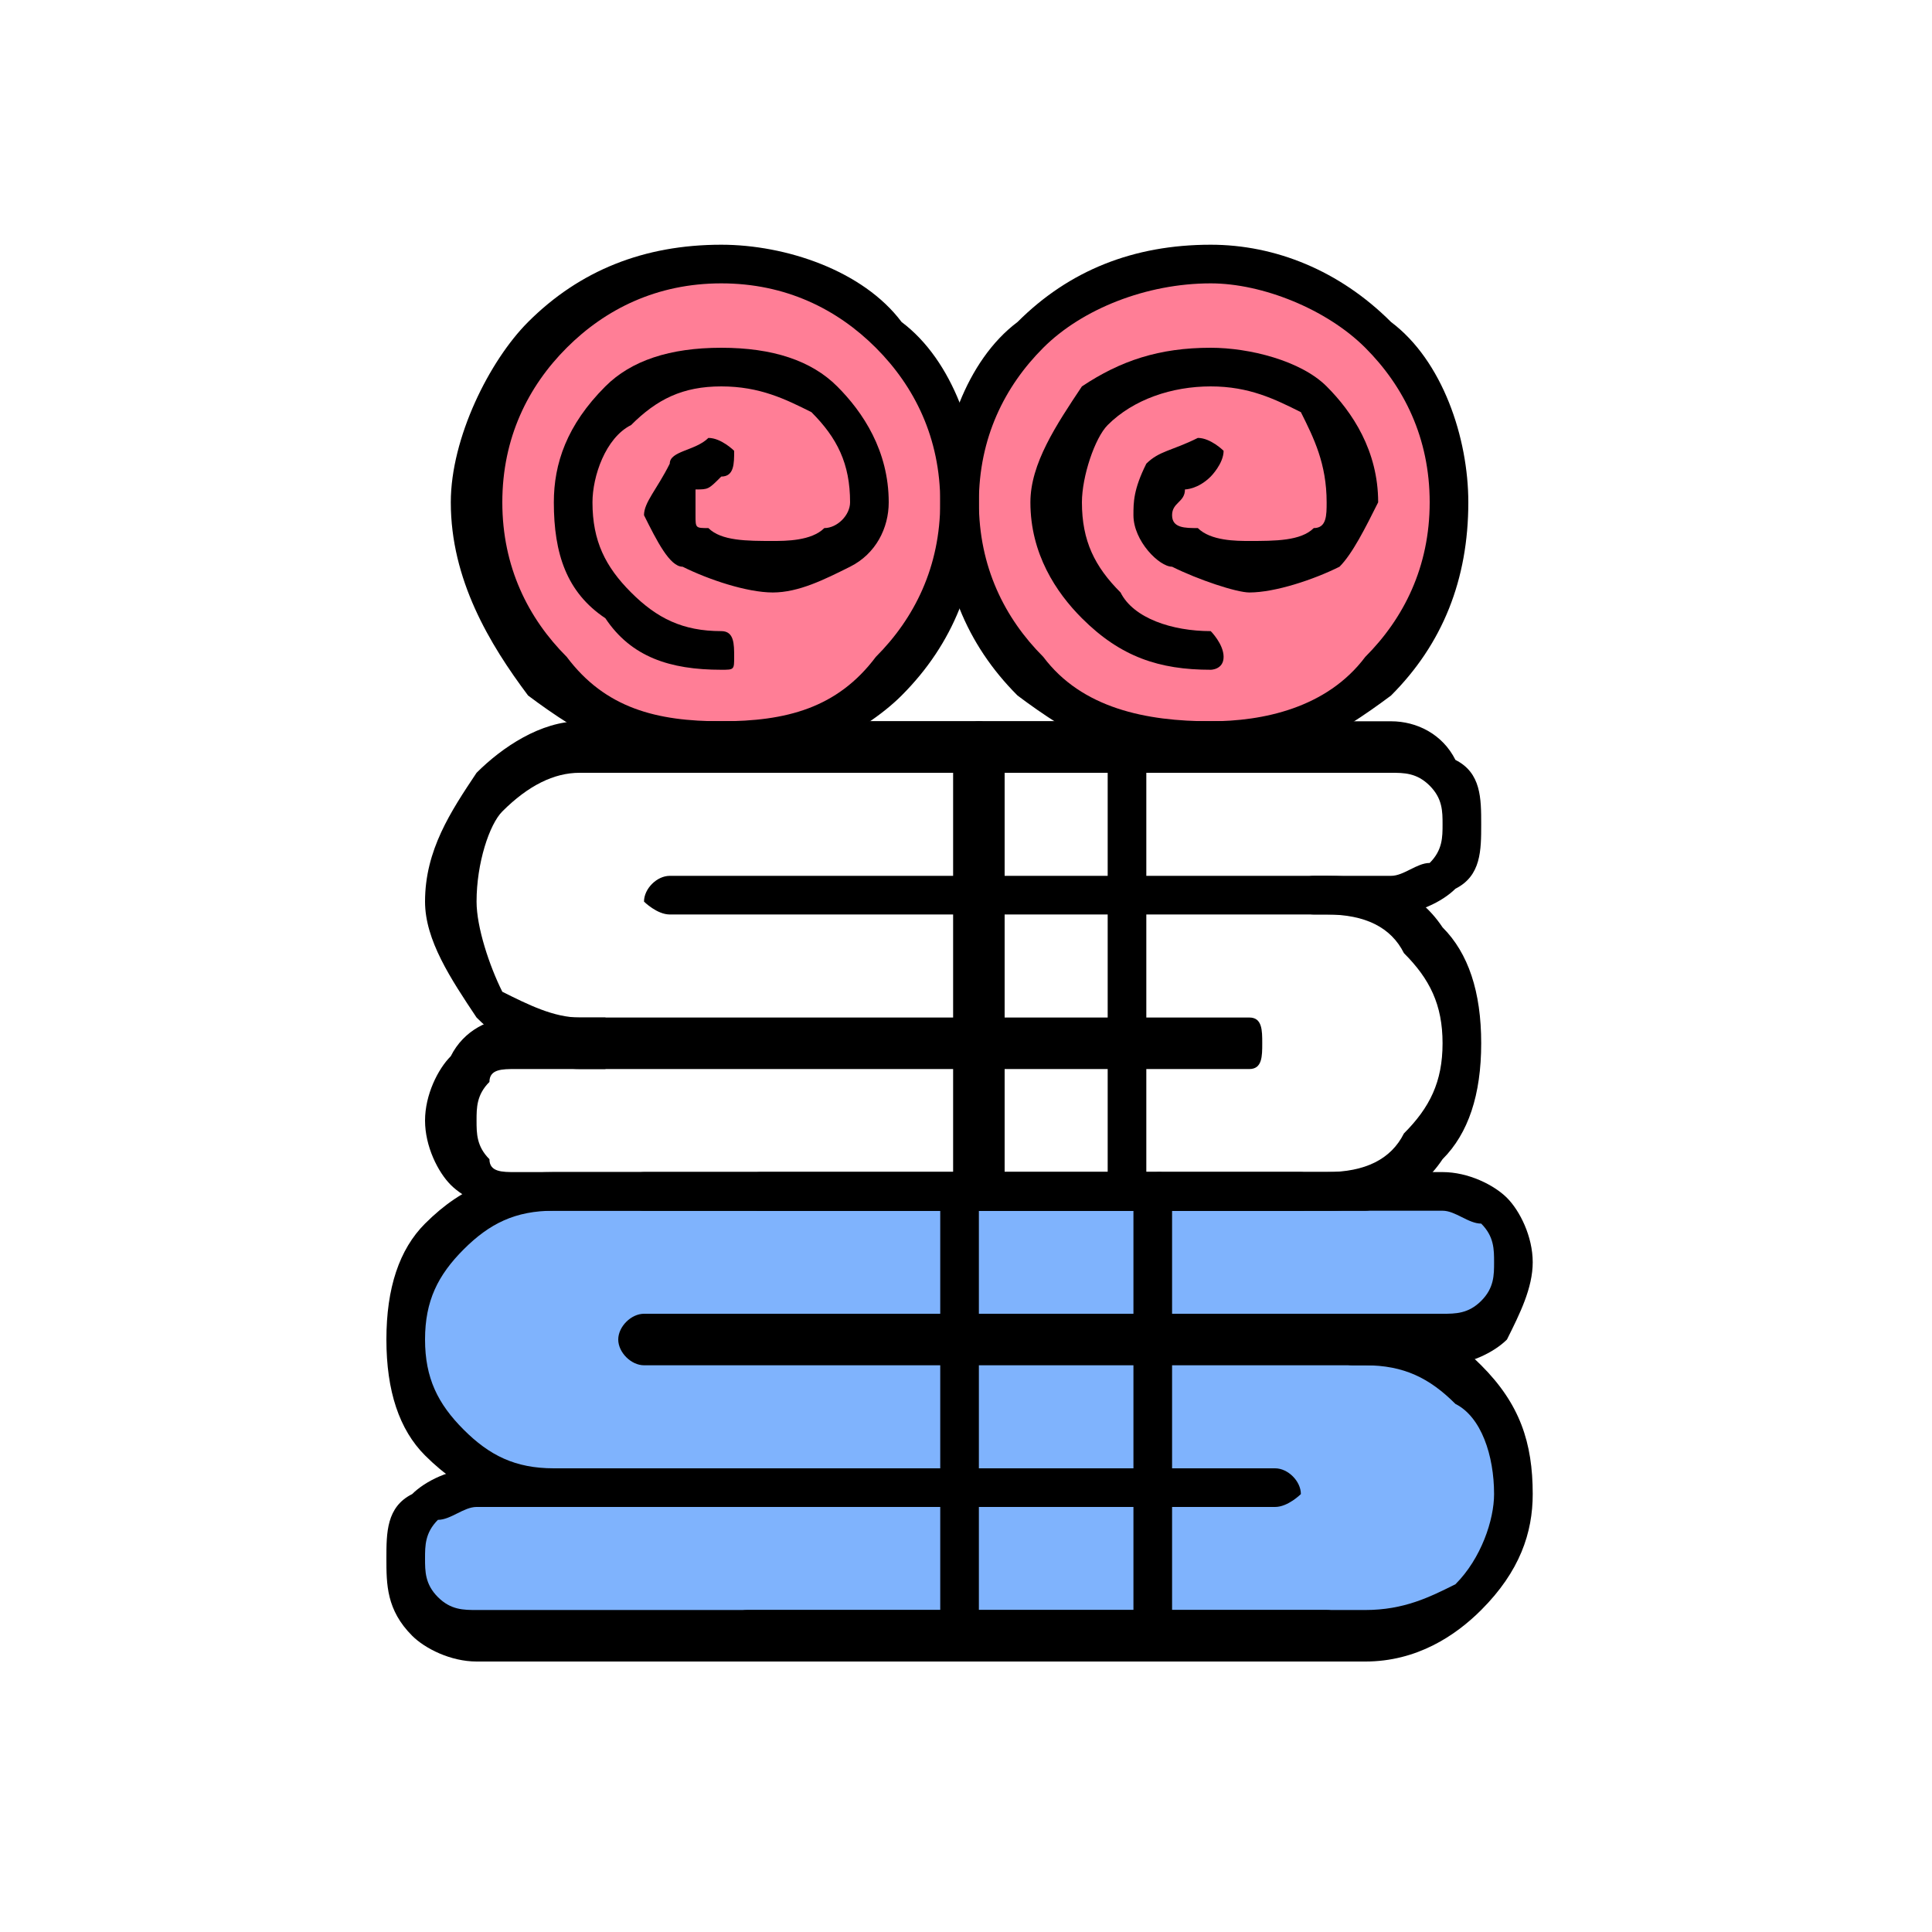
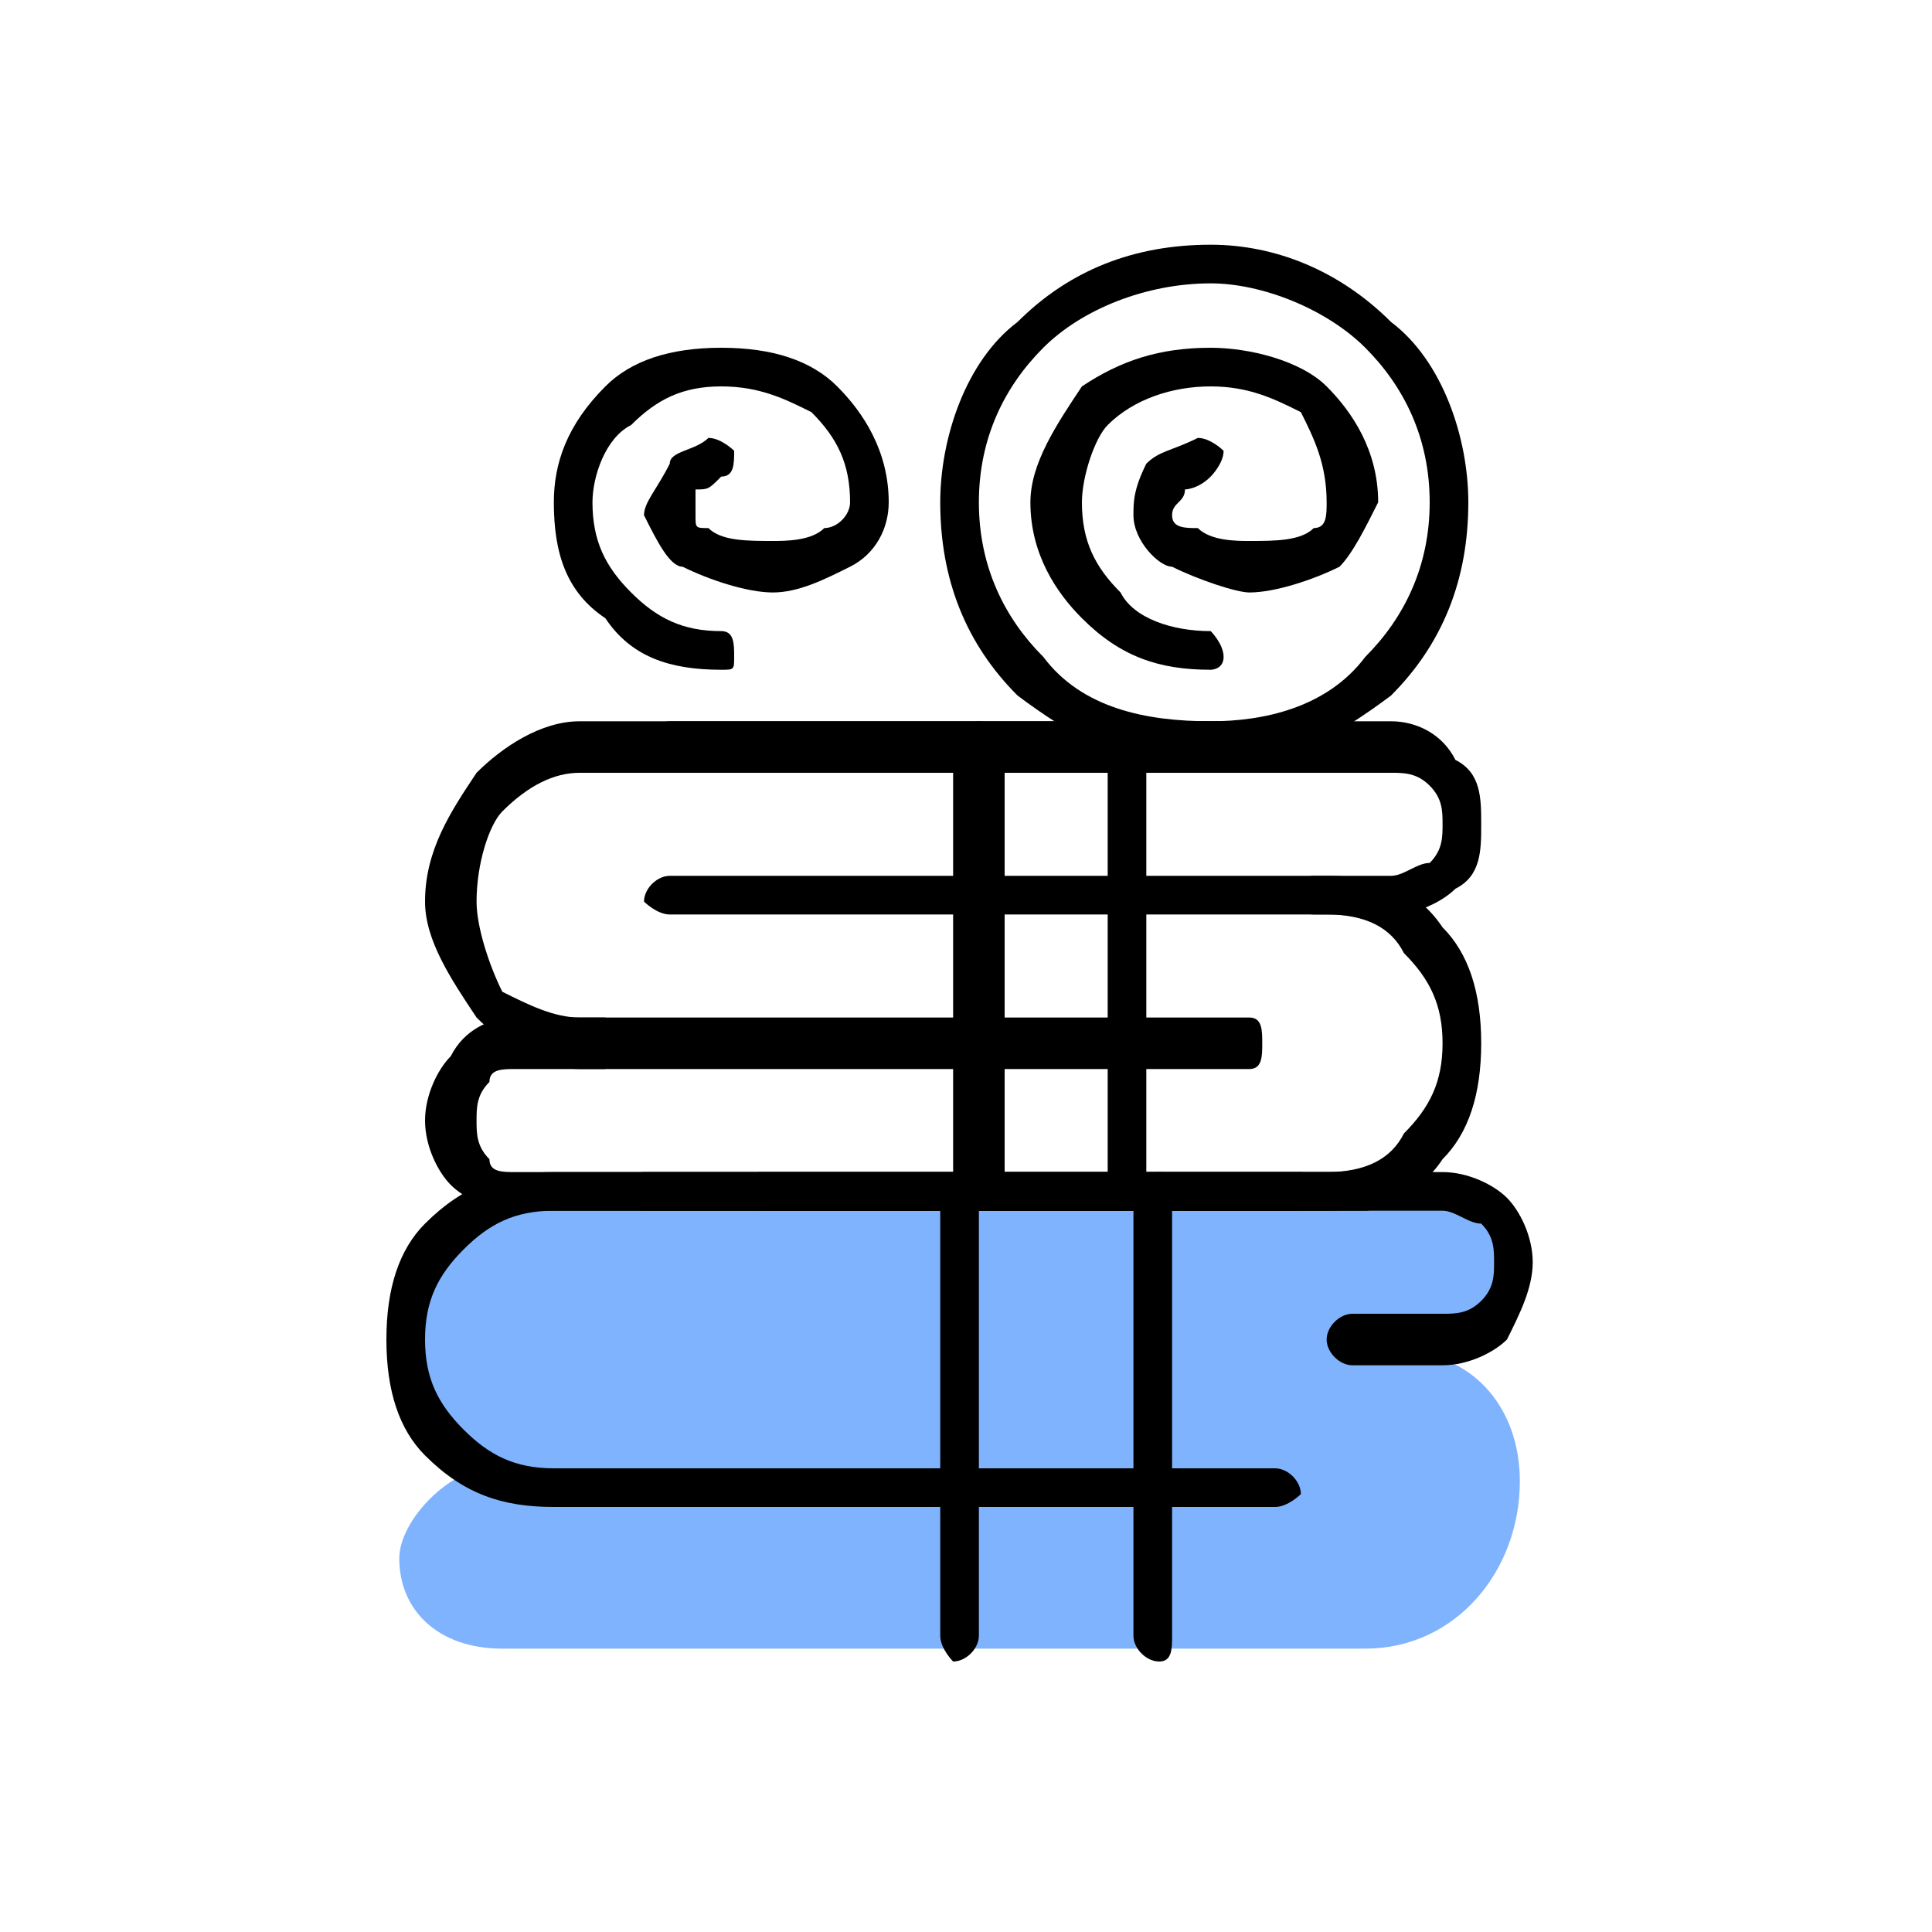
<svg xmlns="http://www.w3.org/2000/svg" xml:space="preserve" width="150px" height="150px" version="1.1" shape-rendering="geometricPrecision" text-rendering="geometricPrecision" image-rendering="optimizeQuality" fill-rule="evenodd" clip-rule="evenodd" viewBox="0 0 150 150">
  <g id="Warstwa_x0020_1">
    <g id="_333532312">
-       <path fill="#FF7E96" d="M56 20c10,0 18,8 19,18 0,-10 8,-18 18,-18 11,0 19,9 19,19 0,11 -8,19 -19,19 -10,0 -18,-8 -18,-18 -1,10 -9,18 -19,18 -11,0 -19,-8 -19,-19 0,-10 8,-19 19,-19z" />
      <path fill="#7FB3FD" d="M31 104c0,6 5,10 7,10 -3,0 -7,4 -7,7 0,4 3,7 8,7l67 0c7,0 12,-6 12,-13 0,-6 -4,-10 -9,-10 4,0 9,-2 9,-6 0,-5 -2,-6 -6,-6l-71 0c-5,0 -10,6 -10,11z" />
      <path fill="black" fill-rule="nonzero" d="M99 114c1,0 2,1 2,2 0,0 -1,1 -2,1l-56 0c-4,0 -7,-1 -10,-4 -2,-2 -3,-5 -3,-9 0,-4 1,-7 3,-9 3,-3 6,-4 10,-4l63 0c1,0 2,1 2,2 0,0 -1,1 -2,1l-63 0c-3,0 -5,1 -7,3 -2,2 -3,4 -3,7 0,3 1,5 3,7 2,2 4,3 7,3l56 0z" />
-       <path fill="black" fill-rule="nonzero" d="M50 106c-1,0 -2,-1 -2,-2 0,-1 1,-2 2,-2l56 0c4,0 7,2 9,4 3,3 4,6 4,10 0,3 -1,6 -4,9 -2,2 -5,4 -9,4l-48 0c-1,0 -2,-1 -2,-2 0,-1 1,-2 2,-2l48 0c3,0 5,-1 7,-2 2,-2 3,-5 3,-7 0,-3 -1,-6 -3,-7 -2,-2 -4,-3 -7,-3l-56 0z" />
-       <path fill="black" fill-rule="nonzero" d="M103 125c1,0 2,1 2,2 0,1 -1,2 -2,2l-66 0c-2,0 -4,-1 -5,-2 -2,-2 -2,-4 -2,-6 0,-2 0,-4 2,-5 1,-1 3,-2 5,-2l7 0c1,0 2,1 2,2 0,0 -1,1 -2,1l-7 0c-1,0 -2,1 -3,1 -1,1 -1,2 -1,3 0,1 0,2 1,3 1,1 2,1 3,1l66 0z" />
      <path fill="black" fill-rule="nonzero" d="M105 106c-1,0 -2,-1 -2,-2 0,-1 1,-2 2,-2l7 0c1,0 2,0 3,-1 1,-1 1,-2 1,-3 0,-1 0,-2 -1,-3 -1,0 -2,-1 -3,-1l-62 0c-1,0 -2,-1 -2,-1 0,-1 1,-2 2,-2l62 0c2,0 4,1 5,2 1,1 2,3 2,5 0,2 -1,4 -2,6 -1,1 -3,2 -5,2l-7 0z" />
      <path fill="black" fill-rule="nonzero" d="M97 79c1,0 1,1 1,2 0,1 0,2 -1,2l-52 0c-3,0 -6,-2 -8,-4 -2,-3 -4,-6 -4,-9 0,-4 2,-7 4,-10 2,-2 5,-4 8,-4l58 0c1,0 2,1 2,2 0,1 -1,2 -2,2l-58 0c-2,0 -4,1 -6,3 -1,1 -2,4 -2,7 0,2 1,5 2,7 2,1 4,2 6,2l52 0z" />
      <path fill="black" fill-rule="nonzero" d="M52 71c-1,0 -2,-1 -2,-1 0,-1 1,-2 2,-2l51 0c4,0 7,1 9,4 2,2 3,5 3,9 0,4 -1,7 -3,9 -2,3 -5,4 -9,4l-44 0c-1,0 -2,-1 -2,-1 0,-1 1,-2 2,-2l44 0c3,0 5,-1 6,-3 2,-2 3,-4 3,-7 0,-3 -1,-5 -3,-7 -1,-2 -3,-3 -6,-3l-51 0z" />
      <path fill="black" fill-rule="nonzero" d="M101 91c1,0 1,1 1,2 0,0 0,1 -1,1l-61 0c-2,0 -4,-1 -5,-2 -1,-1 -2,-3 -2,-5 0,-2 1,-4 2,-5 1,-2 3,-3 5,-3l7 0c0,0 1,1 1,2 0,1 -1,2 -1,2l-7 0c-1,0 -2,0 -2,1 -1,1 -1,2 -1,3 0,1 0,2 1,3 0,1 1,1 2,1l61 0z" />
      <path fill="black" fill-rule="nonzero" d="M102 71c-1,0 -2,-1 -2,-1 0,-1 1,-2 2,-2l6 0c1,0 2,-1 3,-1 1,-1 1,-2 1,-3 0,-1 0,-2 -1,-3 -1,-1 -2,-1 -3,-1l-56 0c-1,0 -2,-1 -2,-2 0,-1 1,-2 2,-2l56 0c2,0 4,1 5,3 2,1 2,3 2,5 0,2 0,4 -2,5 -1,1 -3,2 -5,2l-6 0z" />
      <path fill="black" fill-rule="nonzero" d="M94 19c5,0 10,2 14,6 4,3 6,9 6,14 0,6 -2,11 -6,15 -4,3 -9,6 -14,6 -6,0 -11,-3 -15,-6 -4,-4 -6,-9 -6,-15 0,-5 2,-11 6,-14 4,-4 9,-6 15,-6zm12 8c-3,-3 -8,-5 -12,-5 -5,0 -10,2 -13,5 -3,3 -5,7 -5,12 0,5 2,9 5,12 3,4 8,5 13,5 4,0 9,-1 12,-5 3,-3 5,-7 5,-12 0,-5 -2,-9 -5,-12z" />
      <path fill="black" fill-rule="nonzero" d="M94 49c0,0 1,1 1,2 0,1 -1,1 -1,1 -4,0 -7,-1 -10,-4 -2,-2 -4,-5 -4,-9 0,-3 2,-6 4,-9 3,-2 6,-3 10,-3 0,0 0,0 0,0 3,0 7,1 9,3 2,2 4,5 4,9 0,0 0,0 0,0 -1,2 -2,4 -3,5 -2,1 -5,2 -7,2 -1,0 -4,-1 -6,-2 -1,0 -3,-2 -3,-4 0,-1 0,-2 1,-4 1,-1 2,-1 4,-2 1,0 2,1 2,1 0,1 -1,2 -1,2 -1,1 -2,1 -2,1 0,1 -1,1 -1,2 0,1 1,1 2,1 1,1 3,1 4,1 2,0 4,0 5,-1 1,0 1,-1 1,-2 0,0 0,0 0,0 0,-3 -1,-5 -2,-7 -2,-1 -4,-2 -7,-2 0,0 0,0 0,0 -3,0 -6,1 -8,3 -1,1 -2,4 -2,6 0,3 1,5 3,7 1,2 4,3 7,3z" />
-       <path fill="black" fill-rule="nonzero" d="M56 19c5,0 11,2 14,6 4,3 6,9 6,14 0,6 -2,11 -6,15 -3,3 -9,6 -14,6 -6,0 -11,-3 -15,-6 -3,-4 -6,-9 -6,-15 0,-5 3,-11 6,-14 4,-4 9,-6 15,-6zm12 8c-3,-3 -7,-5 -12,-5 -5,0 -9,2 -12,5 -3,3 -5,7 -5,12 0,5 2,9 5,12 3,4 7,5 12,5 5,0 9,-1 12,-5 3,-3 5,-7 5,-12 0,-5 -2,-9 -5,-12z" />
      <path fill="black" fill-rule="nonzero" d="M56 49c1,0 1,1 1,2 0,1 0,1 -1,1 -4,0 -7,-1 -9,-4 -3,-2 -4,-5 -4,-9 0,-3 1,-6 4,-9 2,-2 5,-3 9,-3 0,0 0,0 0,0 4,0 7,1 9,3 2,2 4,5 4,9 0,0 0,0 0,0 0,2 -1,4 -3,5 -2,1 -4,2 -6,2 -2,0 -5,-1 -7,-2 -1,0 -2,-2 -3,-4 0,-1 1,-2 2,-4 0,-1 2,-1 3,-2 1,0 2,1 2,1 0,1 0,2 -1,2 -1,1 -1,1 -2,1 0,1 0,1 0,2 0,1 0,1 1,1 1,1 3,1 5,1 1,0 3,0 4,-1 1,0 2,-1 2,-2 0,0 0,0 0,0 0,-3 -1,-5 -3,-7 -2,-1 -4,-2 -7,-2 0,0 0,0 0,0 -3,0 -5,1 -7,3 -2,1 -3,4 -3,6 0,3 1,5 3,7 2,2 4,3 7,3z" />
      <path fill="black" fill-rule="nonzero" d="M86 58c0,-1 1,-2 2,-2 1,0 1,1 1,2l0 35c0,0 0,1 -1,1 -1,0 -2,-1 -2,-1l0 -35zm-12 0c0,-1 1,-2 2,-2 1,0 2,1 2,2l0 35c0,0 -1,1 -2,1 -1,0 -2,-1 -2,-1l0 -35z" />
      <path fill="black" fill-rule="nonzero" d="M88 93c0,-1 1,-2 2,-2 1,0 1,1 1,2l0 34c0,1 0,2 -1,2 -1,0 -2,-1 -2,-2l0 -34zm-15 0c0,-1 1,-2 1,-2 1,0 2,1 2,2l0 34c0,1 -1,2 -2,2 0,0 -1,-1 -1,-2l0 -34z" />
    </g>
  </g>
</svg>